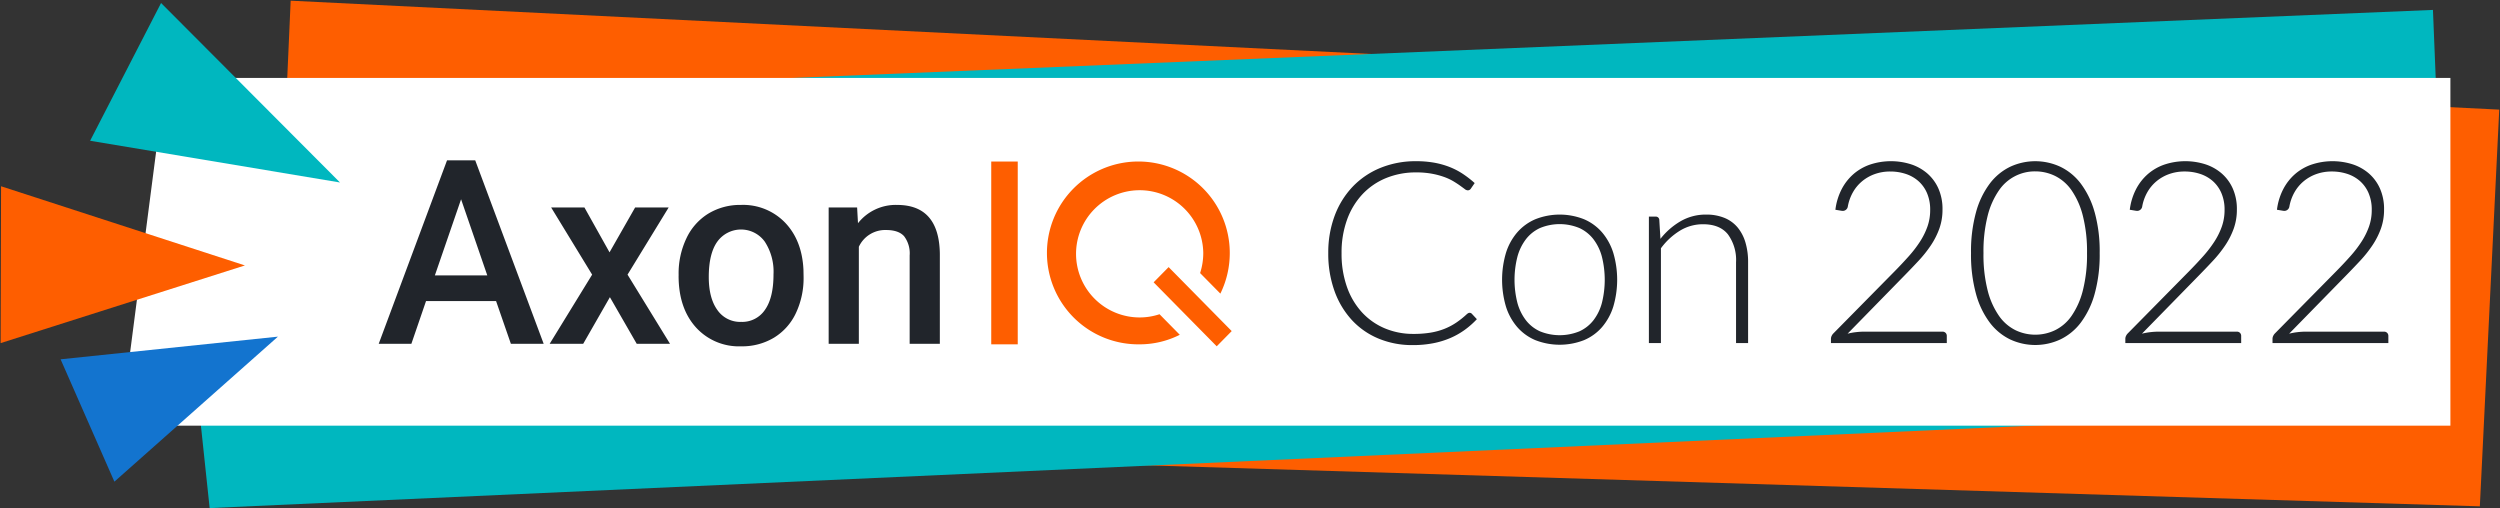
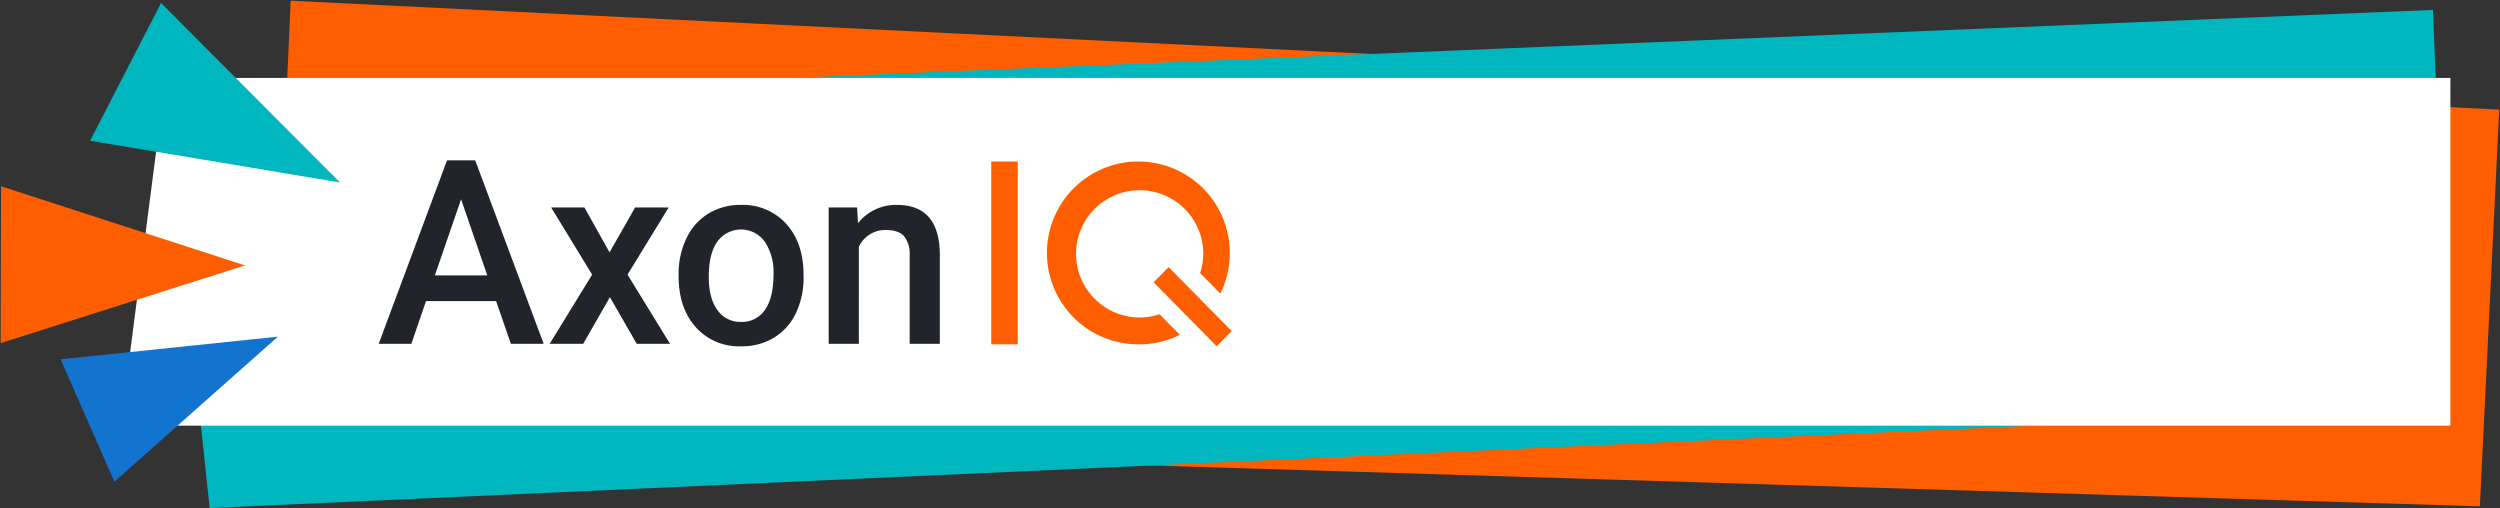
<svg xmlns="http://www.w3.org/2000/svg" id="Con_F" data-name="Con F" width="620" height="126" viewBox="0 0 620 126">
  <rect x="0" y="0" width="620" height="126" fill="#333333" stroke="none" />
  <defs>
    <style>
      .cls-1 {
        fill: #fe5e00;
      }

      .cls-1, .cls-2, .cls-3, .cls-4, .cls-5 {
        fill-rule: evenodd;
      }

      .cls-2 {
        fill: #00b7bf;
      }

      .cls-3 {
        fill: #fff;
      }

      .cls-4 {
        fill: #21252b;
      }

      .cls-5 {
        fill: #1374cf;
      }
    </style>
  </defs>
  <path class="cls-1" d="M72.086,0.172L619.812,27.184,615,125.57,67.274,108.721Z" />
  <path id="Rectangle_1_copy_2" data-name="Rectangle 1 copy 2" class="cls-2" d="M41.371,25.76l562-23.3,3.99,98.422L51.993,126Z" />
-   <path id="Rectangle_1_copy" data-name="Rectangle 1 copy" class="cls-3" d="M41.091,19.32H607.7v86.24H29.91Z" />
-   <path id="Con_2022" data-name="Con 2022" class="cls-4" d="M364.131,77.661a2.128,2.128,0,0,0-.3.2,22.115,22.115,0,0,1-2.675,2.143,15.516,15.516,0,0,1-2.926,1.544,16.682,16.682,0,0,1-3.446.946,25.863,25.863,0,0,1-4.264.315,18.015,18.015,0,0,1-7.064-1.371,16.224,16.224,0,0,1-5.649-3.94,18.239,18.239,0,0,1-3.744-6.288,24.581,24.581,0,0,1-1.354-8.447,23.837,23.837,0,0,1,1.369-8.306,18.29,18.29,0,0,1,3.824-6.3,16.709,16.709,0,0,1,5.853-4,19.362,19.362,0,0,1,7.457-1.4,21.087,21.087,0,0,1,3.934.331,19.353,19.353,0,0,1,3.052.819,13.3,13.3,0,0,1,2.281,1.072q0.96,0.584,1.637,1.072t1.117,0.819a1.331,1.331,0,0,0,.724.331,0.878,0.878,0,0,0,.786-0.378L365.72,45.4a25.342,25.342,0,0,0-3.021-2.333,17.7,17.7,0,0,0-3.288-1.686,20.389,20.389,0,0,0-3.761-1.04,25.147,25.147,0,0,0-4.437-.362,23.016,23.016,0,0,0-8.858,1.655,19.916,19.916,0,0,0-6.891,4.665A21.088,21.088,0,0,0,331,53.5a25.944,25.944,0,0,0-1.59,9.267,27.223,27.223,0,0,0,1.542,9.393,21.141,21.141,0,0,0,4.3,7.2,18.824,18.824,0,0,0,6.608,4.6,21.624,21.624,0,0,0,8.48,1.623,26.293,26.293,0,0,0,5.082-.457,20.9,20.9,0,0,0,4.248-1.292,18.788,18.788,0,0,0,3.572-2.017,20.866,20.866,0,0,0,3.021-2.663L365,77.8a0.729,0.729,0,0,0-.535-0.221A0.669,0.669,0,0,0,364.131,77.661Zm16.646-23.293a12.432,12.432,0,0,0-4.5,3.262,14.314,14.314,0,0,0-2.8,5.09,23.572,23.572,0,0,0,0,13.317,14.326,14.326,0,0,0,2.8,5.075,12.263,12.263,0,0,0,4.5,3.247,16.568,16.568,0,0,0,12.052,0,12.131,12.131,0,0,0,4.484-3.247,14.488,14.488,0,0,0,2.785-5.075,23.572,23.572,0,0,0,0-13.317,14.475,14.475,0,0,0-2.785-5.09,12.3,12.3,0,0,0-4.484-3.262A16.357,16.357,0,0,0,380.777,54.368Zm1.133,27.8a9.254,9.254,0,0,1-3.493-2.758,12.36,12.36,0,0,1-2.108-4.334,23.15,23.15,0,0,1,0-11.363,12.524,12.524,0,0,1,2.108-4.366,9.338,9.338,0,0,1,3.493-2.79,12.74,12.74,0,0,1,9.786,0,9.354,9.354,0,0,1,3.493,2.79,12.348,12.348,0,0,1,2.093,4.366,23.669,23.669,0,0,1,0,11.363,12.187,12.187,0,0,1-2.093,4.334,9.27,9.27,0,0,1-3.493,2.758A12.933,12.933,0,0,1,381.91,82.168Zm30,2.916V61.57a16.661,16.661,0,0,1,4.72-4.365,10.9,10.9,0,0,1,5.727-1.592q4.154,0,6.168,2.506a10.76,10.76,0,0,1,2.014,6.919V85.084h2.989V65.037a16.886,16.886,0,0,0-.661-4.917A10.465,10.465,0,0,0,430.92,56.4a8.357,8.357,0,0,0-3.257-2.364,11.75,11.75,0,0,0-4.547-.819,12.387,12.387,0,0,0-6.34,1.655,17.567,17.567,0,0,0-4.988,4.366l-0.283-4.728a0.853,0.853,0,0,0-.944-0.788h-1.636V85.084h2.989Zm51.953-44.3a12.444,12.444,0,0,0-4.154,2.348,12.822,12.822,0,0,0-2.974,3.782,15.082,15.082,0,0,0-1.557,5.106l1.51,0.252a1.008,1.008,0,0,1,.157.016,0.941,0.941,0,0,0,.158.016,1.276,1.276,0,0,0,1.258-1.1,11.147,11.147,0,0,1,1.243-3.483,9.9,9.9,0,0,1,2.266-2.742,10.327,10.327,0,0,1,3.147-1.8,11.3,11.3,0,0,1,3.886-.646,12.2,12.2,0,0,1,3.729.567,9.04,9.04,0,0,1,3.147,1.734,8.377,8.377,0,0,1,2.187,2.979,10.314,10.314,0,0,1,.818,4.271,12.256,12.256,0,0,1-.677,4.1,17.833,17.833,0,0,1-1.856,3.751,29.381,29.381,0,0,1-2.785,3.625q-1.605,1.8-3.493,3.719l-15.2,15.413a2.2,2.2,0,0,0-.425.615,1.645,1.645,0,0,0-.173.709v1.072h28.73V83.319a1.048,1.048,0,0,0-.3-0.772,1.085,1.085,0,0,0-.8-0.3H462.482a19.015,19.015,0,0,0-2.187.126,16.426,16.426,0,0,0-2.092.378L472.143,68.5q1.919-1.954,3.666-3.83a30.343,30.343,0,0,0,3.068-3.861,18.988,18.988,0,0,0,2.092-4.145,13.819,13.819,0,0,0,.771-4.681,12.514,12.514,0,0,0-1.038-5.28,10.749,10.749,0,0,0-2.8-3.751,11.767,11.767,0,0,0-4.075-2.238A16.448,16.448,0,0,0,463.867,40.782Zm55.6,11.836a21.3,21.3,0,0,0-3.43-7.092,13.913,13.913,0,0,0-5.082-4.176,14.735,14.735,0,0,0-12.414,0,13.942,13.942,0,0,0-5.067,4.176,21.08,21.08,0,0,0-3.414,7.092,36.67,36.67,0,0,0-1.243,10.149,36.668,36.668,0,0,0,1.243,10.149,21.069,21.069,0,0,0,3.414,7.092,13.936,13.936,0,0,0,5.067,4.176,14.735,14.735,0,0,0,12.414,0,13.907,13.907,0,0,0,5.082-4.176,21.292,21.292,0,0,0,3.43-7.092,36.293,36.293,0,0,0,1.258-10.149A36.3,36.3,0,0,0,519.47,52.618ZM516.543,72.05a19.515,19.515,0,0,1-2.785,6.273,10.728,10.728,0,0,1-4.091,3.562,11.361,11.361,0,0,1-9.833,0,10.883,10.883,0,0,1-4.091-3.562,19.285,19.285,0,0,1-2.8-6.273,35.867,35.867,0,0,1-1.039-9.283,35.912,35.912,0,0,1,1.039-9.267,19.284,19.284,0,0,1,2.8-6.288,10.765,10.765,0,0,1,9-4.712,11.163,11.163,0,0,1,4.924,1.135,10.872,10.872,0,0,1,4.091,3.578,19.514,19.514,0,0,1,2.785,6.288,35.956,35.956,0,0,1,1.039,9.267A35.911,35.911,0,0,1,516.543,72.05Zm20.328-31.268a12.454,12.454,0,0,0-4.154,2.348,12.819,12.819,0,0,0-2.973,3.782,15.083,15.083,0,0,0-1.558,5.106l1.51,0.252a1.019,1.019,0,0,1,.158.016,0.941,0.941,0,0,0,.157.016,1.277,1.277,0,0,0,1.259-1.1,11.1,11.1,0,0,1,1.243-3.483,9.909,9.909,0,0,1,2.265-2.742,10.339,10.339,0,0,1,3.147-1.8,11.3,11.3,0,0,1,3.886-.646,12.187,12.187,0,0,1,3.729.567,9.04,9.04,0,0,1,3.147,1.734,8.365,8.365,0,0,1,2.187,2.979,10.314,10.314,0,0,1,.818,4.271,12.281,12.281,0,0,1-.676,4.1,17.838,17.838,0,0,1-1.857,3.751,29.381,29.381,0,0,1-2.785,3.625q-1.605,1.8-3.493,3.719l-15.2,15.413a2.183,2.183,0,0,0-.425.615,1.631,1.631,0,0,0-.173.709v1.072h28.729V83.319a1.044,1.044,0,0,0-.3-0.772,1.083,1.083,0,0,0-.8-0.3H535.486a19.028,19.028,0,0,0-2.187.126,16.458,16.458,0,0,0-2.092.378L545.147,68.5q1.918-1.954,3.666-3.83a30.343,30.343,0,0,0,3.068-3.861,19.037,19.037,0,0,0,2.093-4.145,13.844,13.844,0,0,0,.771-4.681,12.514,12.514,0,0,0-1.039-5.28,10.736,10.736,0,0,0-2.8-3.751,11.767,11.767,0,0,0-4.075-2.238A16.448,16.448,0,0,0,536.871,40.782Zm36.5,0a12.439,12.439,0,0,0-4.153,2.348,12.822,12.822,0,0,0-2.974,3.782,15.083,15.083,0,0,0-1.558,5.106l1.511,0.252a1.019,1.019,0,0,1,.157.016,0.941,0.941,0,0,0,.157.016,1.276,1.276,0,0,0,1.259-1.1,11.122,11.122,0,0,1,1.243-3.483,9.9,9.9,0,0,1,2.266-2.742,10.322,10.322,0,0,1,3.146-1.8,11.306,11.306,0,0,1,3.887-.646,12.185,12.185,0,0,1,3.728.567,9.032,9.032,0,0,1,3.147,1.734,8.365,8.365,0,0,1,2.187,2.979,10.314,10.314,0,0,1,.818,4.271,12.255,12.255,0,0,1-.676,4.1,17.838,17.838,0,0,1-1.857,3.751,29.283,29.283,0,0,1-2.785,3.625q-1.6,1.8-3.493,3.719l-15.2,15.413a2.2,2.2,0,0,0-.425.615,1.631,1.631,0,0,0-.173.709v1.072h28.73V83.319a1.048,1.048,0,0,0-.3-0.772,1.086,1.086,0,0,0-.8-0.3H571.989a19,19,0,0,0-2.187.126,16.442,16.442,0,0,0-2.093.378L581.649,68.5q1.918-1.954,3.666-3.83a30.343,30.343,0,0,0,3.068-3.861,19.037,19.037,0,0,0,2.093-4.145,13.819,13.819,0,0,0,.771-4.681,12.5,12.5,0,0,0-1.039-5.28,10.746,10.746,0,0,0-2.8-3.751,11.767,11.767,0,0,0-4.075-2.238A16.451,16.451,0,0,0,573.373,40.782Z" />
+   <path id="Rectangle_1_copy" data-name="Rectangle 1 copy" class="cls-3" d="M41.091,19.32H607.7v86.24H29.91" />
  <path id="Logo" class="cls-1" d="M297.626,67.722a16.187,16.187,0,0,0,.785-4.995,15.776,15.776,0,1,0-15.774,16,15.556,15.556,0,0,0,4.925-.8l5.024,5.1a21.994,21.994,0,0,1-9.949,2.367,22.671,22.671,0,1,1,22.346-22.669,22.843,22.843,0,0,1-2.332,10.092ZM245.832,40.058H252.4V85.4h-6.572V40.058ZM289.82,66.242L305.462,82.11l-3.718,3.772L286.1,70.014Z" />
  <path id="Logo_copy_4" data-name="Logo copy 4" class="cls-4" d="M126.7,85.267h8.133l-16.975-45.5h-6.993l-16.945,45.5h8.1l3.636-10.595h17.375ZM114.347,49.419l6.5,18.877h-13Zm30.592,2.032h-8.256l10.166,16.658L136.314,85.267h8.317L151.255,73.7l6.654,11.564h8.257L155.63,68.109l10.2-16.658h-8.318l-6.347,11.126Zm23.353,16.97q0,7.938,4.236,12.7a14.362,14.362,0,0,0,11.291,4.766,15.307,15.307,0,0,0,8.149-2.156,14.143,14.143,0,0,0,5.422-6.094,20.365,20.365,0,0,0,1.9-8.939l-0.032-1.781q-0.337-7.282-4.543-11.689a14.452,14.452,0,0,0-10.953-4.407,15.2,15.2,0,0,0-8.071,2.141,14.3,14.3,0,0,0-5.453,6.126,20.178,20.178,0,0,0-1.941,8.954v0.375Zm9.643-8.548a7.259,7.259,0,0,1,11.723.047,13.594,13.594,0,0,1,2.171,8.126q0,5.783-2.111,8.783a6.8,6.8,0,0,1-5.9,3,6.878,6.878,0,0,1-5.915-2.953q-2.127-2.954-2.127-8.173Q175.777,62.827,177.935,59.873Zm27.573-8.422V85.267h7.486V61.2a7.2,7.2,0,0,1,6.747-4.156q3.111,0,4.483,1.546a7.035,7.035,0,0,1,1.371,4.767V85.267h7.486V62.921q-0.184-12.094-10.6-12.1a11.917,11.917,0,0,0-9.7,4.532l-0.216-3.907h-7.055Z" />
  <path class="cls-5" d="M15.028,89.107l53.9-5.621L28.368,119.45Z" />
  <path id="Rectangle_2_copy_2" data-name="Rectangle 2 copy 2" class="cls-1" d="M0.263,46.193L60.742,65.828,0.159,85.092Z" />
  <path id="Rectangle_2_copy_5" data-name="Rectangle 2 copy 5" class="cls-2" d="M39.944,0.744L84.32,45.258,22.351,34.907Z" />
</svg>